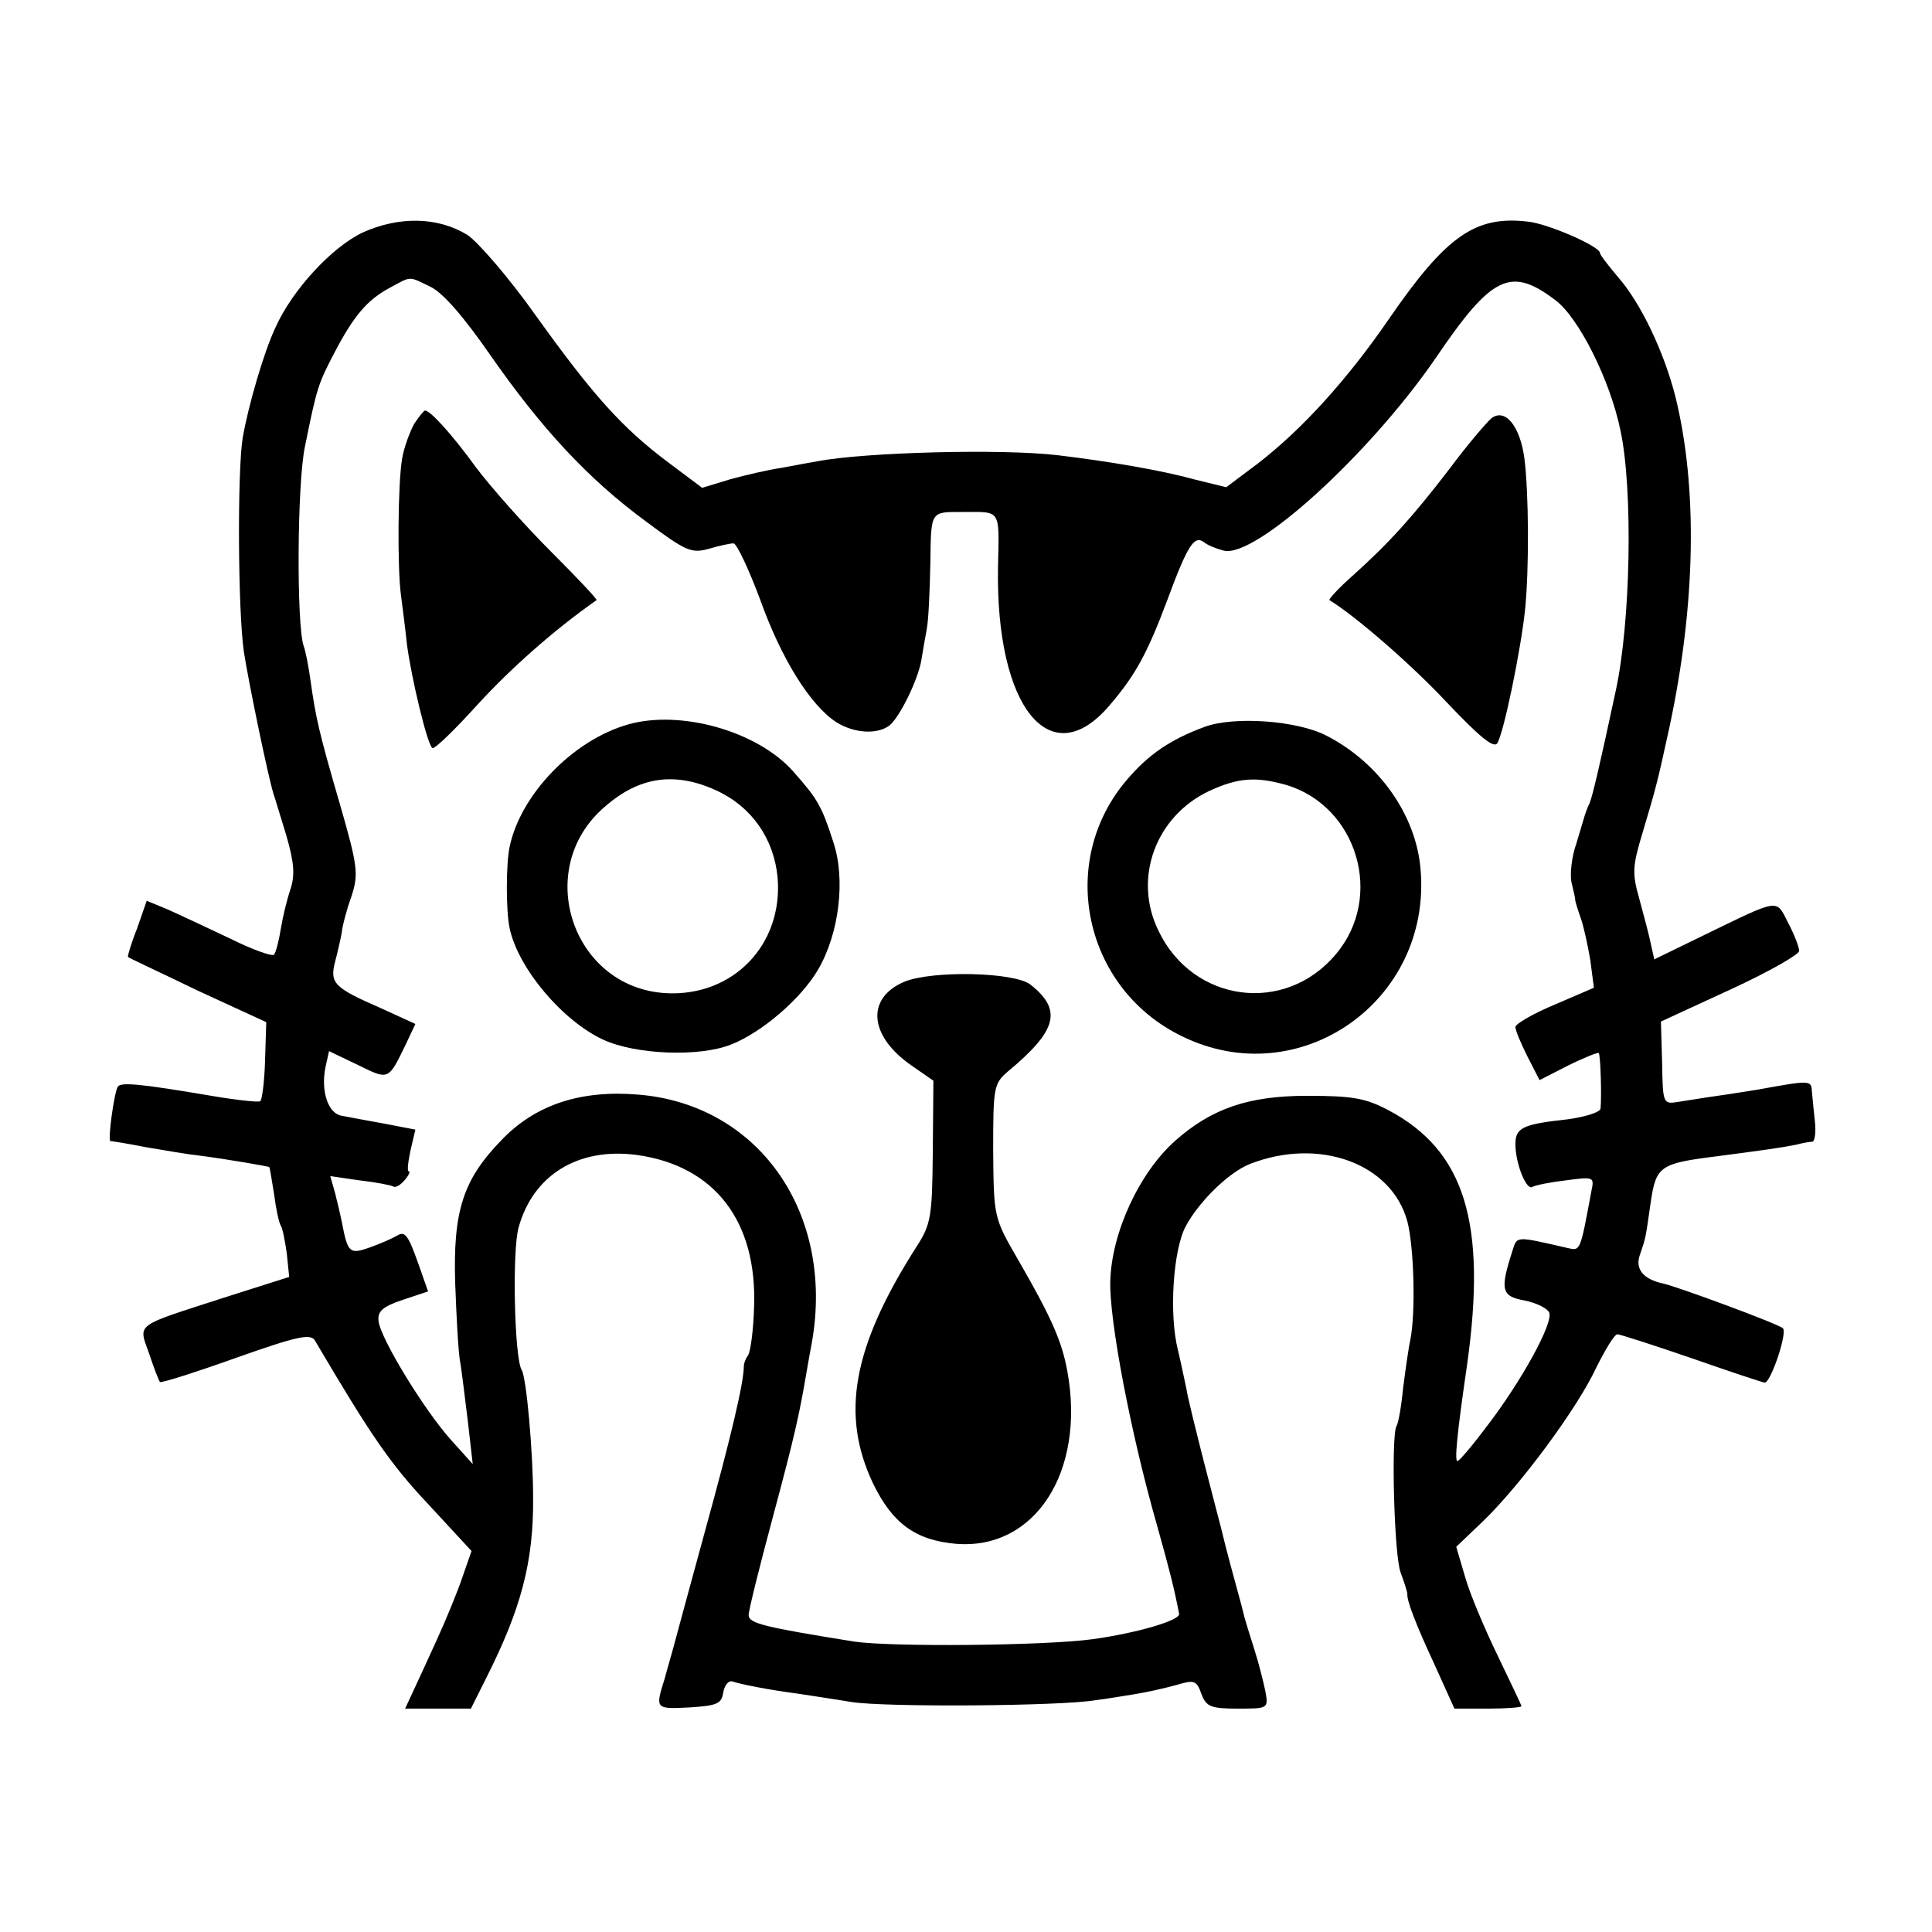
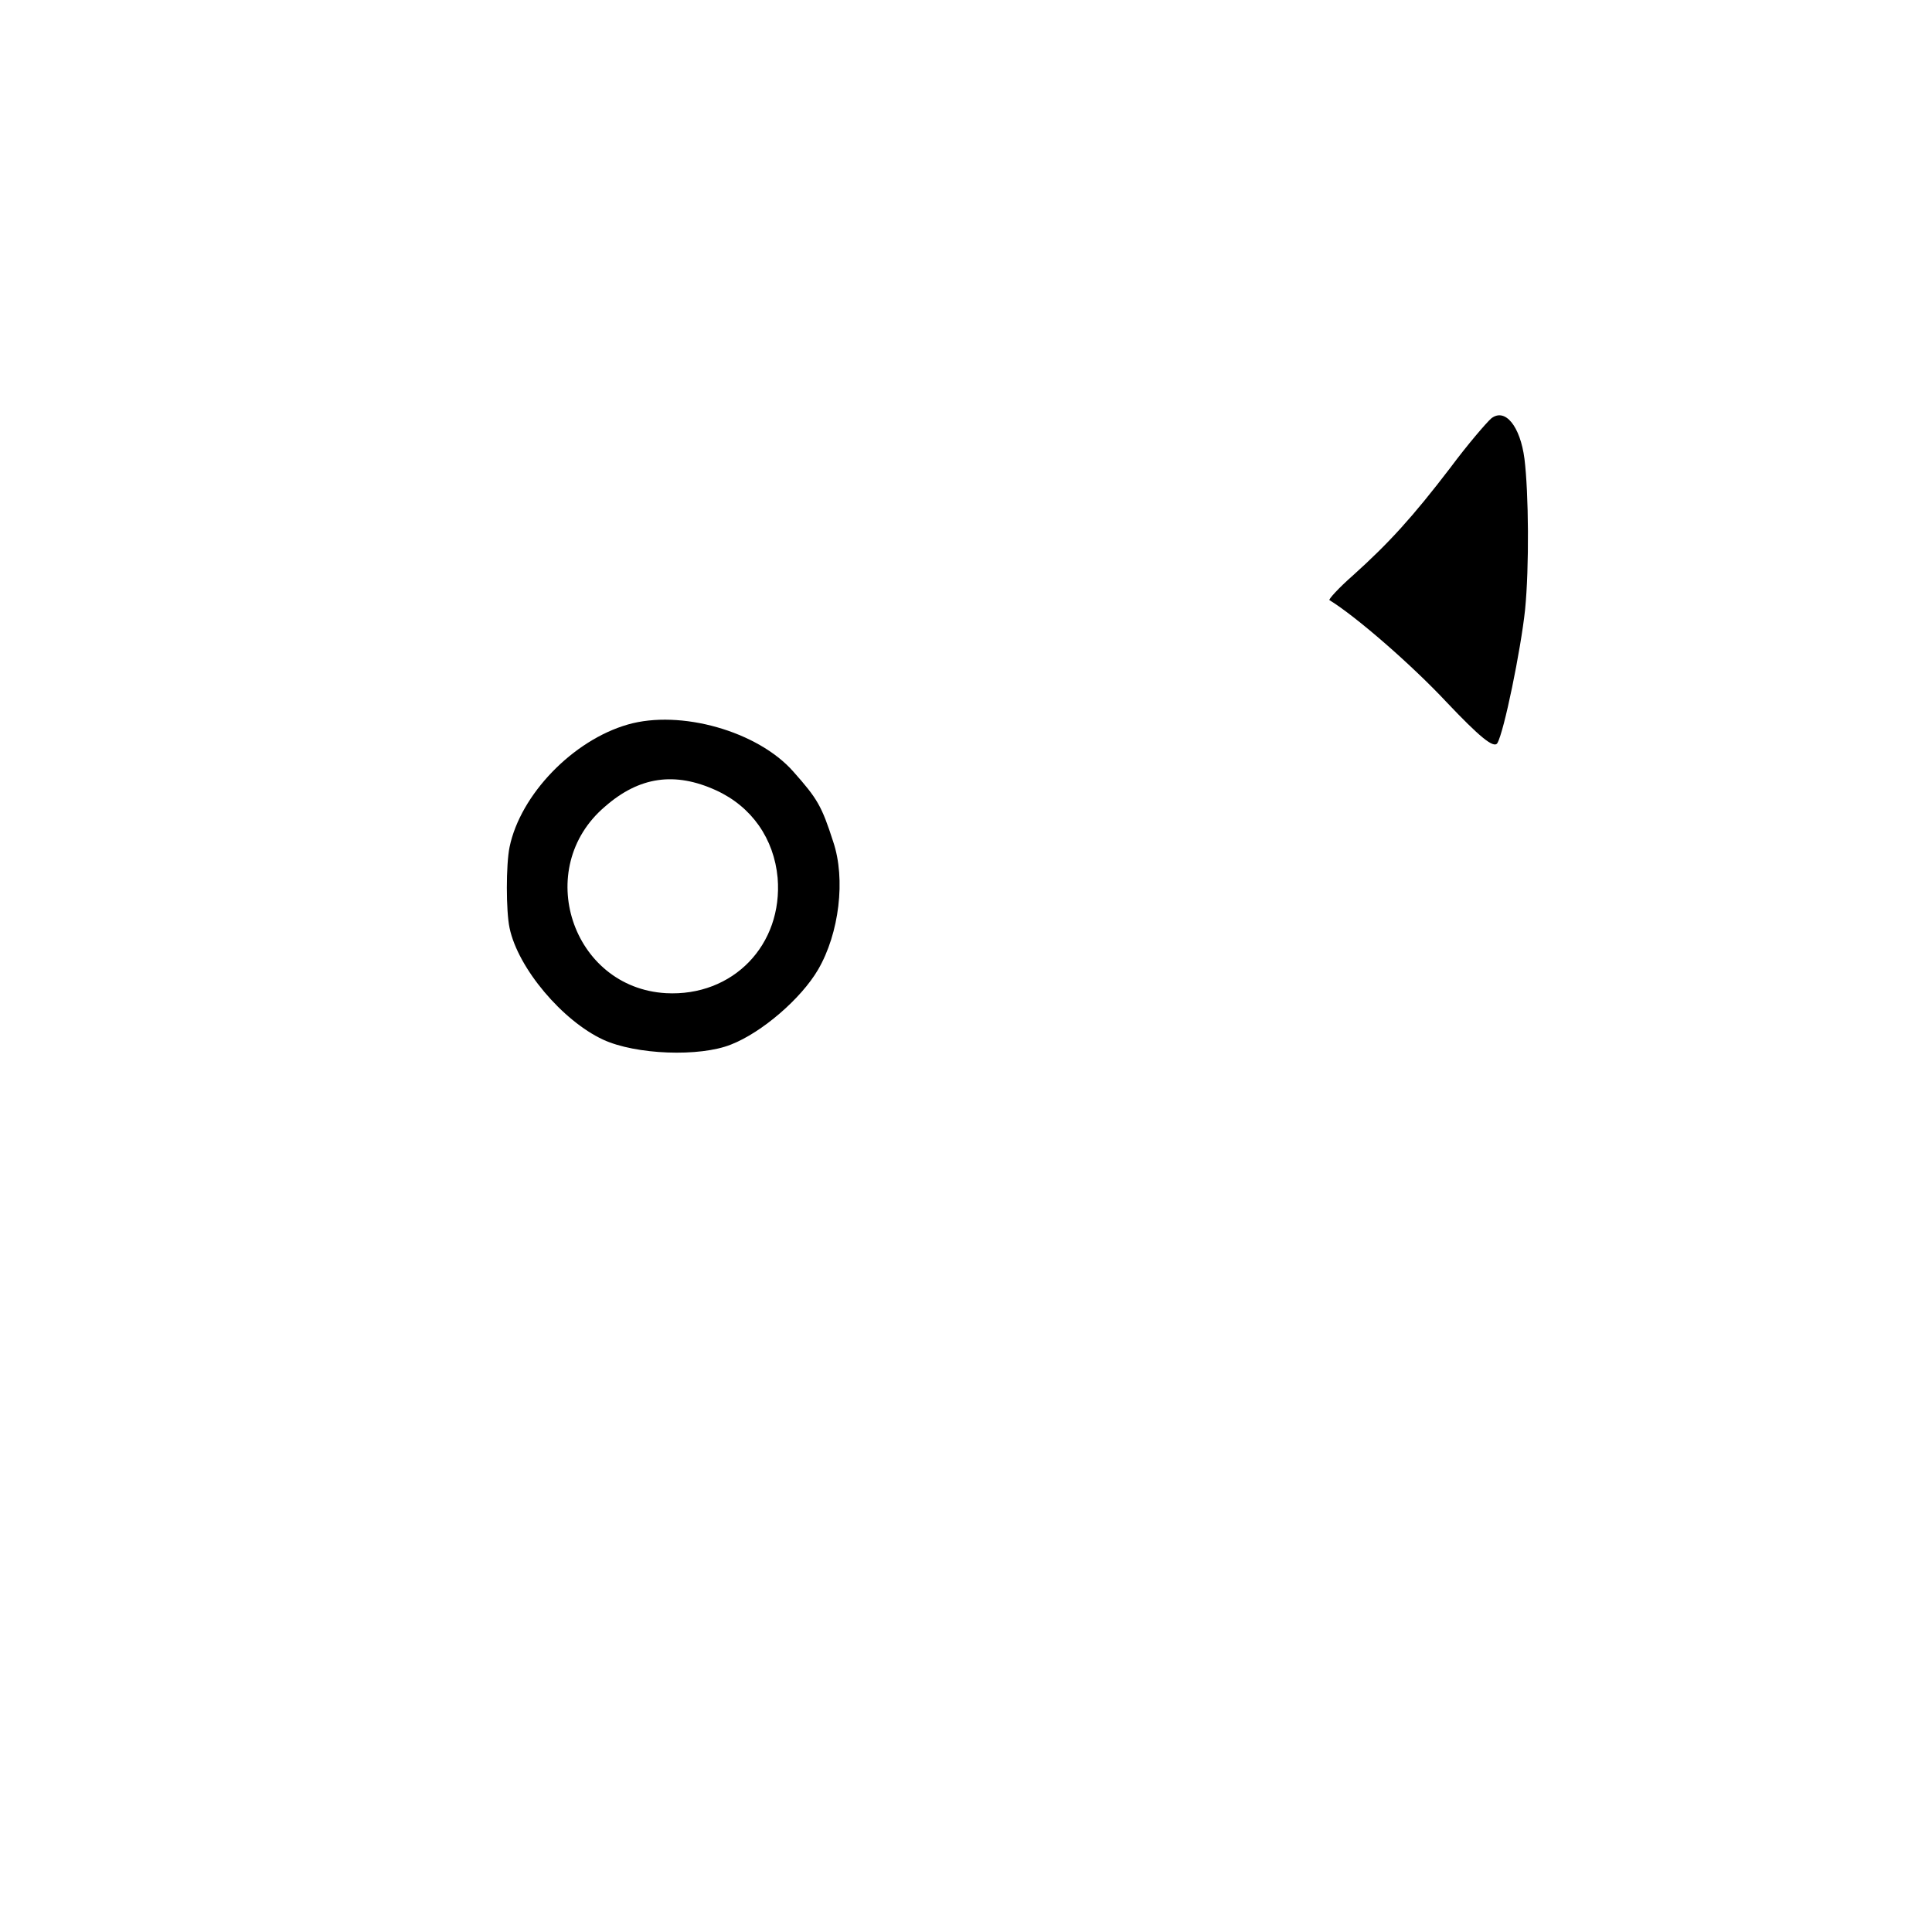
<svg xmlns="http://www.w3.org/2000/svg" version="1.0" width="320pt" height="320pt" viewBox="0 0 320 320" preserveAspectRatio="xMidYMid meet">
  <g transform="translate(0,320) scale(0.1,-0.1)" fill="#000000" stroke="none">
-     <path d="M601 2815 c-51 -24 -117 -95 -145 -158 -19 -40 -45 -130 -54 -182 -9 -55 -8 -288 2 -355 7 -46 39 -202 49 -235 2 -5 11 -36 21 -68 13 -45 15 -66 7 -90 -6 -18 -13 -47 -16 -66 -3 -19 -8 -38 -11 -42 -2 -4 -36 8 -74 27 -38 18 -85 40 -103 48 l-34 14 -16 -46 c-10 -25 -16 -46 -15 -47 2 -2 54 -26 116 -56 l113 -52 -2 -64 c-1 -35 -5 -65 -8 -67 -3 -2 -40 2 -81 9 -118 20 -150 23 -155 15 -6 -10 -17 -90 -12 -90 2 0 28 -4 58 -10 30 -5 70 -12 89 -14 47 -6 115 -18 116 -19 1 -1 4 -21 8 -45 3 -24 8 -47 11 -52 3 -4 7 -25 10 -46 l4 -39 -107 -34 c-151 -49 -143 -42 -125 -93 8 -24 16 -45 18 -47 2 -2 59 16 126 40 102 36 124 41 131 28 92 -156 124 -203 186 -269 l73 -79 -15 -43 c-8 -24 -27 -70 -42 -103 -15 -33 -33 -72 -40 -87 l-13 -28 54 0 55 0 25 50 c58 115 79 193 78 300 0 73 -11 199 -19 211 -12 20 -16 197 -5 236 24 87 99 133 196 120 129 -18 199 -110 194 -251 -1 -39 -6 -75 -10 -81 -4 -5 -7 -13 -7 -18 0 -27 -21 -116 -64 -272 -27 -99 -51 -187 -53 -195 -2 -8 -9 -31 -14 -50 -16 -51 -16 -51 42 -48 45 3 52 6 55 25 2 12 9 20 15 18 15 -5 61 -14 107 -20 19 -3 60 -9 90 -14 55 -9 348 -7 405 3 17 2 46 7 65 10 19 3 50 10 68 15 30 9 34 8 42 -15 8 -21 16 -24 60 -24 50 0 51 0 46 28 -3 15 -11 47 -19 72 -8 25 -15 48 -16 52 -1 4 -3 13 -5 20 -10 36 -28 103 -31 117 -2 9 -16 61 -30 116 -14 55 -28 111 -30 125 -3 14 -9 43 -14 64 -15 59 -8 166 13 205 22 41 71 89 106 103 115 45 235 1 261 -95 11 -42 14 -150 5 -196 -3 -13 -8 -49 -12 -80 -3 -31 -8 -59 -11 -63 -9 -16 -4 -215 7 -243 6 -16 11 -32 11 -35 -1 -11 13 -48 45 -117 l33 -73 56 0 c30 0 55 2 55 4 0 2 -18 39 -39 83 -21 43 -46 102 -54 130 l-15 51 45 43 c62 60 156 187 187 254 15 30 30 55 35 55 4 0 60 -18 124 -40 63 -22 117 -40 120 -40 10 0 38 83 30 90 -7 7 -172 68 -198 74 -33 7 -47 24 -39 47 10 30 9 24 18 87 9 61 15 65 111 77 76 10 105 14 130 19 11 3 23 5 27 5 4 1 6 16 4 34 -2 17 -4 40 -5 50 -1 18 -3 18 -91 2 -14 -2 -43 -7 -65 -10 -22 -3 -51 -8 -65 -10 -25 -4 -26 -4 -27 64 l-2 69 115 53 c63 29 114 58 114 64 0 6 -8 27 -18 46 -21 41 -12 42 -144 -22 l-78 -38 -6 27 c-3 15 -12 48 -19 74 -12 42 -11 54 6 110 22 74 24 81 44 173 44 205 47 398 10 548 -19 75 -58 156 -95 198 -16 19 -30 37 -30 40 0 11 -87 49 -120 52 -87 10 -135 -24 -230 -162 -68 -99 -143 -182 -217 -239 l-52 -39 -53 13 c-54 15 -142 30 -226 40 -92 11 -320 5 -398 -10 -12 -2 -39 -7 -60 -11 -21 -3 -60 -12 -85 -19 l-46 -14 -56 42 c-76 57 -124 110 -220 244 -44 62 -95 121 -113 133 -49 30 -113 31 -173 4z m112 -90 c21 -10 56 -51 99 -113 85 -122 162 -205 257 -275 67 -50 76 -54 105 -46 17 5 35 9 41 9 5 0 25 -42 44 -93 35 -98 83 -175 126 -203 30 -19 69 -21 89 -5 17 15 46 74 52 107 2 13 6 36 9 52 3 15 5 64 6 110 1 87 0 84 54 84 64 0 60 6 58 -92 -4 -232 87 -344 185 -228 42 49 62 85 95 173 34 92 45 109 61 97 6 -5 21 -11 33 -14 52 -13 241 159 351 319 93 137 124 152 198 96 39 -29 91 -133 108 -216 21 -98 17 -318 -8 -432 -27 -126 -38 -172 -43 -185 -4 -8 -7 -17 -8 -20 -1 -3 -7 -24 -14 -47 -8 -22 -11 -52 -8 -65 3 -12 6 -25 6 -28 0 -3 4 -16 9 -30 5 -14 12 -46 16 -70 l6 -46 -65 -28 c-36 -15 -65 -32 -65 -37 0 -6 9 -27 20 -49 l20 -39 47 24 c26 13 49 22 51 21 3 -3 5 -72 3 -92 0 -6 -25 -14 -55 -18 -74 -8 -86 -14 -86 -41 0 -32 18 -77 28 -71 5 3 30 8 56 11 45 6 47 6 42 -17 -19 -102 -18 -100 -40 -95 -87 20 -83 20 -91 -5 -21 -65 -18 -75 20 -82 20 -4 38 -13 41 -20 7 -18 -47 -115 -103 -188 -24 -32 -46 -58 -49 -58 -5 0 -1 43 16 160 33 235 -4 354 -130 421 -38 20 -59 24 -135 24 -97 0 -158 -21 -218 -74 -60 -53 -106 -153 -108 -233 -2 -64 34 -253 77 -403 22 -79 28 -102 37 -148 2 -11 -71 -32 -143 -42 -81 -11 -334 -13 -395 -4 -149 24 -175 30 -175 44 0 8 18 80 40 162 36 134 44 170 56 241 2 12 6 34 9 50 37 214 -89 393 -288 409 -96 8 -171 -17 -227 -76 -63 -65 -80 -117 -76 -238 2 -54 5 -111 8 -128 3 -16 8 -61 13 -100 l8 -70 -36 40 c-44 49 -117 168 -120 197 -2 16 7 24 40 35 l42 14 -14 40 c-19 54 -24 61 -38 52 -7 -4 -27 -13 -44 -19 -34 -12 -37 -10 -47 43 -2 10 -7 31 -11 47 l-8 28 48 -7 c27 -3 52 -8 56 -10 4 -3 12 2 19 10 7 8 10 15 7 15 -3 0 -1 16 3 35 l8 34 -52 10 c-28 5 -60 11 -70 13 -22 3 -35 40 -27 80 l6 27 48 -23 c51 -25 50 -26 79 34 l16 34 -59 27 c-76 33 -83 41 -74 76 4 15 9 37 11 48 1 11 8 38 16 60 12 37 11 49 -19 153 -35 120 -40 143 -49 207 -3 22 -8 47 -11 55 -12 34 -11 268 2 330 20 99 22 104 49 156 32 61 54 87 91 107 37 20 31 20 68 2z" />
-     <path d="M686 2498 c-7 -13 -17 -39 -20 -58 -7 -40 -8 -179 -2 -225 2 -16 7 -53 10 -82 7 -54 33 -164 42 -172 3 -3 37 30 75 72 56 61 126 123 197 173 2 1 -32 37 -76 81 -43 43 -98 105 -123 138 -39 54 -76 95 -85 95 -2 0 -10 -10 -18 -22z" />
-     <path d="M2470 2507 c-8 -7 -39 -43 -68 -82 -62 -81 -101 -124 -161 -178 -24 -21 -41 -40 -39 -41 44 -27 136 -107 194 -169 54 -57 78 -77 84 -68 11 18 39 155 46 221 7 71 6 193 -1 250 -7 54 -32 85 -55 67z" />
+     <path d="M2470 2507 c-8 -7 -39 -43 -68 -82 -62 -81 -101 -124 -161 -178 -24 -21 -41 -40 -39 -41 44 -27 136 -107 194 -169 54 -57 78 -77 84 -68 11 18 39 155 46 221 7 71 6 193 -1 250 -7 54 -32 85 -55 67" />
    <path d="M1040 2000 c-91 -26 -178 -116 -196 -203 -6 -29 -6 -106 0 -134 14 -67 88 -154 155 -185 54 -25 160 -29 212 -8 51 20 116 76 144 124 35 60 46 150 25 212 -19 59 -26 71 -66 116 -59 67 -187 103 -274 78z m146 -109 c59 -27 96 -80 102 -145 9 -111 -74 -197 -185 -191 -156 9 -221 207 -101 309 57 50 116 58 184 27z" />
-     <path d="M1995 1996 c-57 -21 -93 -46 -128 -87 -117 -136 -72 -346 90 -425 194 -96 414 57 396 275 -7 90 -68 177 -155 222 -49 26 -155 33 -203 15z m135 -96 c118 -35 163 -185 83 -280 -84 -101 -237 -81 -294 38 -43 87 -5 190 84 232 48 22 77 24 127 10z" />
-     <path d="M1498 1574 c-64 -27 -59 -90 12 -139 l36 -25 -1 -118 c-1 -107 -3 -120 -27 -157 -106 -166 -126 -278 -72 -392 32 -66 70 -94 137 -100 131 -11 215 119 185 285 -9 50 -26 89 -82 186 -40 69 -40 70 -41 180 0 105 1 111 24 131 82 68 91 102 38 144 -26 21 -162 24 -209 5z" />
  </g>
</svg>